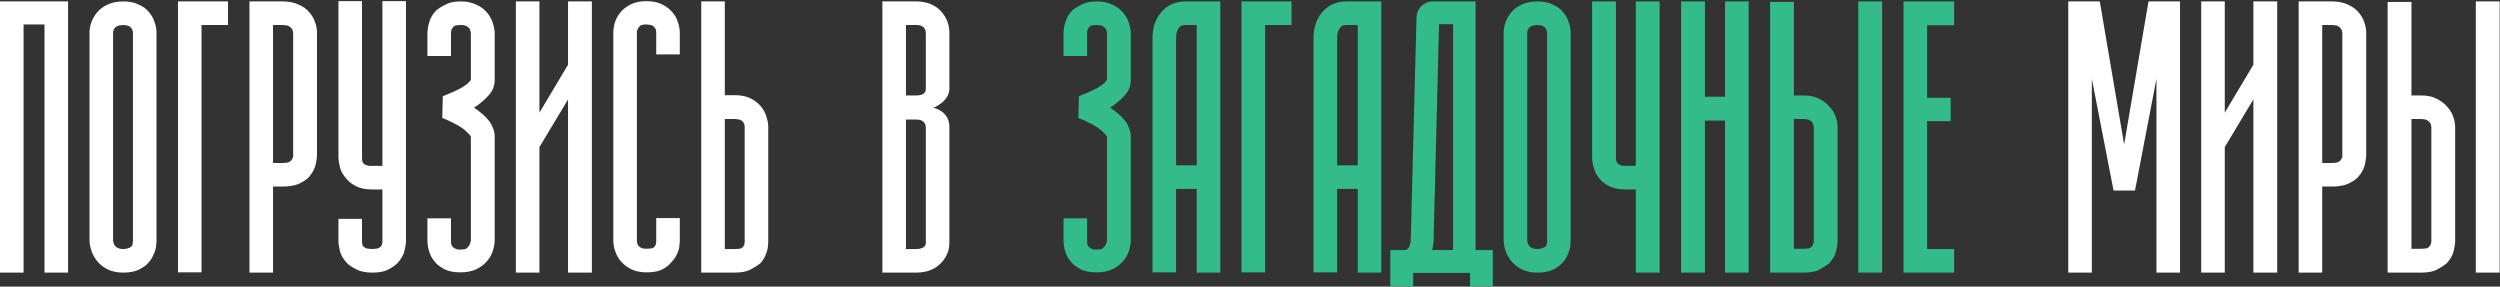
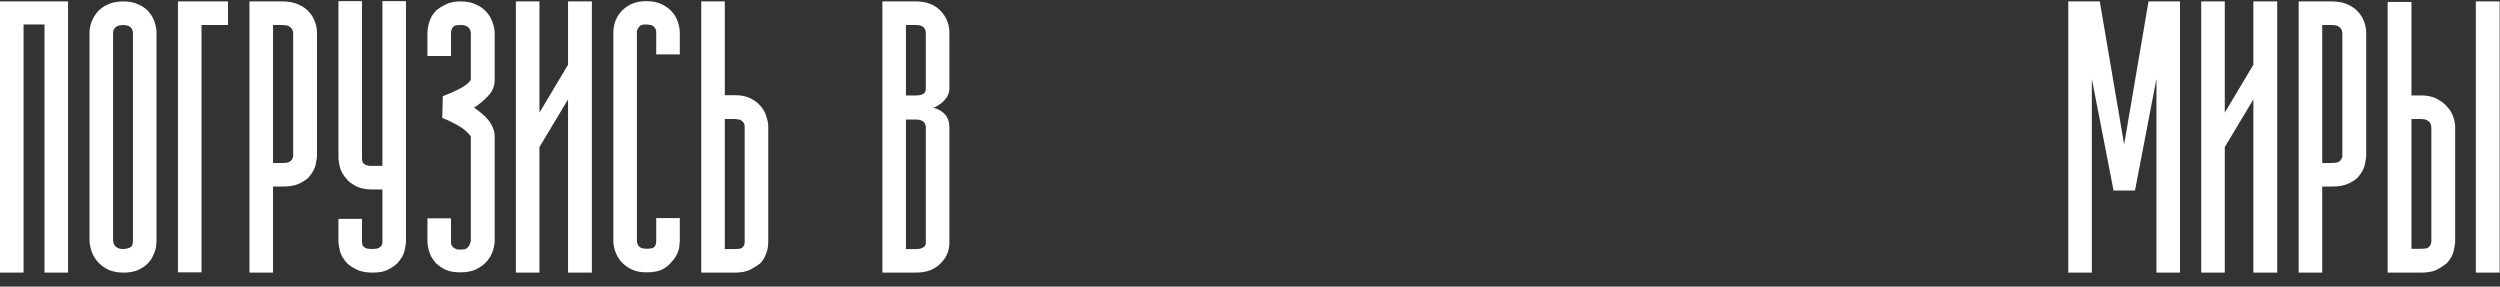
<svg xmlns="http://www.w3.org/2000/svg" width="1099" height="126" viewBox="0 0 1099 126" fill="none">
  <rect x="0" y="0" width="1099" height="126" fill="#333333" stroke="none" />
  <path d="M29.919 119.837H19.558V10.755H10.361V119.837H0V0.627H29.919V119.837ZM54.25 119.837C51.611 119.837 49.322 119.371 47.381 118.44C45.519 117.509 44.005 116.345 42.841 114.948C41.677 113.551 40.823 112.076 40.28 110.524C39.737 108.894 39.426 107.381 39.349 105.984V14.248C39.349 12.851 39.62 11.376 40.163 9.824C40.707 8.272 41.56 6.797 42.725 5.4C43.889 4.003 45.402 2.878 47.265 2.024C49.205 1.093 51.533 0.627 54.25 0.627C56.889 0.627 59.139 1.093 61.002 2.024C62.942 2.878 64.456 4.003 65.542 5.4C66.706 6.797 67.521 8.272 67.987 9.824C68.53 11.376 68.802 12.851 68.802 14.248V105.984C68.802 106.216 68.763 106.682 68.685 107.381C68.685 108.079 68.569 108.855 68.336 109.709C68.103 110.563 67.715 111.533 67.172 112.619C66.706 113.706 66.008 114.715 65.077 115.646C64.223 116.655 62.865 117.625 61.002 118.557C59.217 119.41 56.966 119.837 54.25 119.837ZM49.71 105.751C49.943 108.234 51.456 109.476 54.25 109.476C54.715 109.476 55.259 109.399 55.88 109.243C56.578 109.088 57.199 108.816 57.742 108.428C58.13 107.963 58.324 107.497 58.324 107.031C58.402 106.488 58.441 106.139 58.441 105.984V14.248C58.363 13.472 58.13 12.851 57.742 12.385C57.432 11.919 57.044 11.609 56.578 11.454C56.112 11.221 55.647 11.105 55.181 11.105C54.793 11.027 54.483 10.988 54.25 10.988C54.017 10.988 53.629 11.027 53.086 11.105C52.62 11.105 52.154 11.221 51.689 11.454C51.223 11.609 50.796 11.919 50.408 12.385C50.02 12.851 49.787 13.472 49.71 14.248V105.751ZM78.232 0.627H100.234V10.988H88.593V119.721H78.232V0.627ZM124.332 0.627C127.049 0.627 129.377 1.093 131.317 2.024C133.258 2.878 134.81 4.003 135.974 5.4C137.138 6.72 137.992 8.194 138.535 9.824C139.078 11.376 139.35 12.851 139.35 14.248V68.614C139.35 69.157 139.156 70.399 138.768 72.339C138.38 74.202 137.332 76.103 135.625 78.044C134.771 78.897 133.413 79.79 131.55 80.721C129.687 81.575 127.282 82.002 124.332 82.002H120.025V119.837H109.664V0.627H120.025H124.332ZM127.825 70.71C128.213 70.322 128.484 69.933 128.64 69.545C128.717 69.313 128.795 69.119 128.873 68.963V68.614V14.597C128.795 13.666 128.562 12.967 128.174 12.502C127.786 12.036 127.359 11.687 126.893 11.454C126.428 11.221 125.923 11.105 125.38 11.105C124.914 11.027 124.565 10.988 124.332 10.988H120.025V71.641H124.332C124.953 71.641 125.574 71.602 126.195 71.525C126.893 71.369 127.437 71.098 127.825 70.71ZM163.797 109.476C164.03 109.476 164.379 109.437 164.845 109.36C165.311 109.36 165.776 109.282 166.242 109.127C166.785 108.894 167.212 108.584 167.523 108.196C167.911 107.73 168.105 107.109 168.105 106.333V83.282H163.448C160.732 83.282 158.442 82.817 156.58 81.885C154.794 80.954 153.475 79.984 152.621 78.975C150.836 77.035 149.75 75.133 149.362 73.271C148.974 71.331 148.78 70.089 148.78 69.545V0.511H159.141V69.778C159.141 70.554 159.296 71.175 159.606 71.641C159.994 72.029 160.421 72.339 160.887 72.572C161.43 72.728 161.935 72.844 162.4 72.921C162.866 72.921 163.215 72.921 163.448 72.921H168.105V0.511H178.466V106.333C178.466 106.876 178.272 108.118 177.884 110.058C177.496 111.921 176.409 113.822 174.624 115.763C173.77 116.616 172.49 117.509 170.782 118.44C169.075 119.371 166.785 119.837 163.914 119.837H163.797C160.848 119.837 158.481 119.371 156.696 118.44C154.833 117.509 153.475 116.616 152.621 115.763C150.836 113.822 149.75 111.921 149.362 110.058C148.974 108.118 148.78 106.876 148.78 106.333V96.205H159.141V106.333C159.141 107.109 159.296 107.73 159.606 108.196C159.994 108.584 160.421 108.894 160.887 109.127C161.43 109.282 161.935 109.36 162.4 109.36C162.866 109.437 163.332 109.476 163.797 109.476ZM217.465 35.203C217.465 37.842 216.495 40.17 214.555 42.188C212.692 44.206 210.635 45.913 208.385 47.31C209.549 48.086 210.674 48.94 211.761 49.871C212.847 50.725 213.817 51.695 214.671 52.782C215.525 53.791 216.185 54.916 216.65 56.158C217.193 57.322 217.465 58.563 217.465 59.883V106.1H215.952H217.465C217.388 107.497 217.077 109.01 216.534 110.64C215.991 112.193 215.098 113.667 213.856 115.064C212.692 116.383 211.14 117.509 209.2 118.44C207.337 119.294 205.086 119.721 202.447 119.721C199.731 119.721 197.519 119.333 195.812 118.557C194.104 117.703 192.707 116.733 191.621 115.646C190.767 114.715 190.069 113.745 189.525 112.736C189.06 111.727 188.71 110.796 188.478 109.942C188.245 109.01 188.089 108.196 188.012 107.497C187.934 106.799 187.895 106.333 187.895 106.1V95.972H198.256V106.1C198.256 107.031 198.412 107.73 198.722 108.196C199.11 108.661 199.537 109.01 200.003 109.243C200.468 109.476 200.934 109.631 201.4 109.709C201.865 109.709 202.215 109.709 202.447 109.709C204 109.709 204.97 109.476 205.358 109.01C205.824 108.545 206.134 108.157 206.289 107.846C206.522 107.458 206.677 107.07 206.755 106.682C206.91 106.294 206.988 106.022 206.988 105.867V60.116C206.832 59.65 206.367 59.068 205.591 58.37C204.892 57.593 203.961 56.817 202.797 56.041C201.633 55.265 200.313 54.528 198.839 53.829C197.364 53.053 195.889 52.394 194.415 51.85L194.648 42.304C196.045 41.761 197.442 41.179 198.839 40.558C200.236 39.937 201.516 39.316 202.68 38.695C203.844 37.997 204.815 37.337 205.591 36.716C206.367 36.018 206.832 35.435 206.988 34.97V14.481C206.832 13.161 206.367 12.269 205.591 11.803C204.892 11.26 203.844 10.988 202.447 10.988C201.982 10.988 201.4 11.027 200.701 11.105C200.08 11.182 199.576 11.454 199.188 11.919C198.8 12.308 198.528 12.812 198.373 13.433C198.295 13.743 198.256 14.015 198.256 14.248V24.609H187.895V14.248C187.895 14.015 187.934 13.549 188.012 12.851C188.089 12.152 188.245 11.376 188.478 10.523C188.71 9.591 189.06 8.621 189.525 7.612C190.069 6.603 190.767 5.633 191.621 4.702C192.707 3.77 194.104 2.878 195.812 2.024C197.519 1.093 199.731 0.627 202.447 0.627C205.164 0.627 207.453 1.093 209.316 2.024C211.256 2.878 212.808 4.003 213.973 5.4C215.137 6.72 215.991 8.194 216.534 9.824C217.077 11.376 217.388 12.851 217.465 14.248V35.203ZM249.712 0.627H260.19V119.837H249.712V43.701L237.139 64.656V119.837H226.778V0.627H237.139V49.522L249.712 28.451V0.627ZM298.84 105.867C298.84 106.1 298.801 106.566 298.724 107.264C298.724 107.963 298.607 108.778 298.374 109.709C298.141 110.563 297.753 111.494 297.21 112.503C296.667 113.512 295.93 114.482 294.998 115.413C294.144 116.5 292.864 117.509 291.156 118.44C289.449 119.294 287.121 119.721 284.172 119.721C281.533 119.721 279.282 119.255 277.419 118.324C275.634 117.392 274.16 116.267 272.996 114.948C271.831 113.551 270.978 112.037 270.434 110.407C269.891 108.778 269.62 107.264 269.62 105.867V14.364C269.62 12.967 269.852 11.454 270.318 9.824C270.861 8.194 271.676 6.72 272.763 5.4C273.927 4.003 275.44 2.839 277.303 1.908C279.166 0.976 281.455 0.511 284.172 0.511C286.888 0.511 289.177 0.976 291.04 1.908C292.903 2.839 294.416 4.003 295.58 5.4C296.744 6.72 297.559 8.194 298.025 9.824C298.568 11.454 298.84 12.967 298.84 14.364V23.91H288.479V14.364C288.479 13.433 288.285 12.734 287.897 12.269C287.586 11.803 287.198 11.454 286.733 11.221C286.267 10.988 285.763 10.872 285.219 10.872C284.754 10.794 284.404 10.755 284.172 10.755C282.619 10.755 281.649 10.988 281.261 11.454C280.873 11.919 280.601 12.269 280.446 12.502C280.136 13.123 279.981 13.549 279.981 13.782C279.903 14.015 279.903 14.209 279.981 14.364V105.634C279.981 108.118 281.378 109.36 284.172 109.36C284.792 109.36 285.452 109.321 286.151 109.243C286.849 109.088 287.392 108.816 287.78 108.428C288.168 107.885 288.362 107.381 288.362 106.915C288.44 106.372 288.479 106.022 288.479 105.867V95.856H298.84V105.867ZM322.938 41.838C325.732 41.838 328.06 42.304 329.923 43.235C331.786 44.167 333.299 45.331 334.463 46.728C335.627 48.125 336.442 49.638 336.908 51.268C337.451 52.898 337.723 54.411 337.723 55.808V106.449C337.723 106.682 337.684 107.148 337.606 107.846C337.606 108.467 337.49 109.204 337.257 110.058C337.024 110.912 336.675 111.843 336.209 112.852C335.744 113.861 335.084 114.831 334.23 115.763C333.144 116.616 331.747 117.509 330.039 118.44C328.332 119.371 325.965 119.837 322.938 119.837H318.631H313.275H308.27V0.627H318.631V41.838H322.938ZM326.663 108.428C327.051 108.04 327.245 107.652 327.245 107.264C327.323 106.876 327.362 106.605 327.362 106.449V55.808C327.362 54.955 327.168 54.295 326.78 53.829C326.469 53.364 326.081 53.014 325.616 52.782C325.15 52.549 324.645 52.432 324.102 52.432C323.637 52.355 323.248 52.316 322.938 52.316H318.631V109.476H322.938C323.637 109.476 324.335 109.437 325.033 109.36C325.732 109.282 326.275 108.972 326.663 108.428ZM402.683 109.476C404.39 109.476 405.593 109.127 406.292 108.428C406.835 107.885 407.068 107.264 406.99 106.566V106.333V56.041C406.913 53.713 405.477 52.549 402.683 52.549H398.259V109.476H402.683ZM398.259 10.988V41.955H402.683C405.555 41.955 406.99 40.985 406.99 39.044V38.812V38.928V14.481C406.913 12.152 405.477 10.988 402.683 10.988H398.259ZM417.351 14.364V38.928C417.351 41.256 416.187 43.391 413.859 45.331C412.617 46.262 411.414 46.961 410.25 47.426C411.414 47.582 412.617 48.086 413.859 48.94C416.187 50.492 417.351 52.859 417.351 56.041V106.333C417.429 109.981 416.187 113.085 413.626 115.646C410.987 118.44 407.34 119.837 402.683 119.837H387.898V0.627H402.683C407.572 0.627 411.375 2.218 414.092 5.4C416.265 8.039 417.351 11.027 417.351 14.364ZM944.483 0.627H958.337V119.837H947.976V34.621L938.546 83.748H929.116L919.57 34.621V119.837H909.209V0.627H923.063L933.773 63.492L944.483 0.627ZM990.584 0.627H1001.06V119.837H990.584V43.701L978.011 64.656V119.837H967.65V0.627H978.011V49.522L990.584 28.451V0.627ZM1025.16 0.627C1027.88 0.627 1030.2 1.093 1032.14 2.024C1034.08 2.878 1035.64 4.003 1036.8 5.4C1037.97 6.72 1038.82 8.194 1039.36 9.824C1039.91 11.376 1040.18 12.851 1040.18 14.248V68.614C1040.18 69.157 1039.98 70.399 1039.6 72.339C1039.21 74.202 1038.16 76.103 1036.45 78.044C1035.6 78.897 1034.24 79.79 1032.38 80.721C1030.51 81.575 1028.11 82.002 1025.16 82.002H1020.85V119.837H1010.49V0.627H1020.85H1025.16ZM1028.65 70.71C1029.04 70.322 1029.31 69.933 1029.47 69.545C1029.54 69.313 1029.62 69.119 1029.7 68.963V68.614V14.597C1029.62 13.666 1029.39 12.967 1029 12.502C1028.61 12.036 1028.19 11.687 1027.72 11.454C1027.25 11.221 1026.75 11.105 1026.21 11.105C1025.74 11.027 1025.39 10.988 1025.16 10.988H1020.85V71.641H1025.16C1025.78 71.641 1026.4 71.602 1027.02 71.525C1027.72 71.369 1028.26 71.098 1028.65 70.71ZM1064.39 41.955C1067.11 41.955 1069.4 42.459 1071.26 43.468C1073.12 44.4 1074.64 45.564 1075.8 46.961C1077.04 48.28 1077.93 49.755 1078.48 51.385C1079.02 53.014 1079.29 54.528 1079.29 55.925V106.333C1079.29 106.876 1079.1 108.118 1078.71 110.058C1078.32 111.998 1077.28 113.9 1075.57 115.763C1074.4 116.694 1072.97 117.625 1071.26 118.557C1069.55 119.41 1067.26 119.837 1064.39 119.837H1060.08H1054.61H1049.61V0.86H1060.08V41.955H1064.39ZM1067.88 108.428C1068.27 108.04 1068.51 107.652 1068.58 107.264C1068.74 106.799 1068.82 106.488 1068.82 106.333V55.925C1068.74 54.993 1068.51 54.295 1068.12 53.829C1067.73 53.364 1067.3 53.014 1066.84 52.782C1066.37 52.549 1065.91 52.432 1065.44 52.432C1064.97 52.355 1064.62 52.316 1064.39 52.316H1060.08V109.36H1064.39C1065.01 109.36 1065.63 109.321 1066.25 109.243C1066.95 109.166 1067.5 108.894 1067.88 108.428ZM1098.85 0.627V119.837H1088.37V0.627H1098.85Z" fill="white" />
-   <path d="M497.096 35.203C497.096 37.842 496.126 40.17 494.186 42.188C492.323 44.206 490.267 45.913 488.016 47.31C489.18 48.086 490.305 48.94 491.392 49.871C492.479 50.725 493.449 51.695 494.302 52.782C495.156 53.791 495.816 54.916 496.281 56.158C496.825 57.322 497.096 58.563 497.096 59.883V106.1H495.583H497.096C497.019 107.497 496.708 109.01 496.165 110.64C495.622 112.193 494.729 113.667 493.488 115.064C492.323 116.383 490.771 117.509 488.831 118.44C486.968 119.294 484.717 119.721 482.079 119.721C479.362 119.721 477.15 119.333 475.443 118.557C473.736 117.703 472.339 116.733 471.252 115.646C470.398 114.715 469.7 113.745 469.157 112.736C468.691 111.727 468.342 110.796 468.109 109.942C467.876 109.01 467.721 108.196 467.643 107.497C467.566 106.799 467.527 106.333 467.527 106.1V95.972H477.888V106.1C477.888 107.031 478.043 107.73 478.353 108.196C478.741 108.661 479.168 109.01 479.634 109.243C480.1 109.476 480.565 109.631 481.031 109.709C481.497 109.709 481.846 109.709 482.079 109.709C483.631 109.709 484.601 109.476 484.989 109.01C485.455 108.545 485.765 108.157 485.92 107.846C486.153 107.458 486.309 107.07 486.386 106.682C486.541 106.294 486.619 106.022 486.619 105.867V60.116C486.464 59.65 485.998 59.068 485.222 58.37C484.523 57.593 483.592 56.817 482.428 56.041C481.264 55.265 479.944 54.528 478.47 53.829C476.995 53.053 475.521 52.394 474.046 51.85L474.279 42.304C475.676 41.761 477.073 41.179 478.47 40.558C479.867 39.937 481.147 39.316 482.312 38.695C483.476 37.997 484.446 37.337 485.222 36.716C485.998 36.018 486.464 35.435 486.619 34.97V14.481C486.464 13.161 485.998 12.269 485.222 11.803C484.523 11.26 483.476 10.988 482.079 10.988C481.613 10.988 481.031 11.027 480.332 11.105C479.712 11.182 479.207 11.454 478.819 11.919C478.431 12.308 478.159 12.812 478.004 13.433C477.927 13.743 477.888 14.015 477.888 14.248V24.609H467.527V14.248C467.527 14.015 467.566 13.549 467.643 12.851C467.721 12.152 467.876 11.376 468.109 10.523C468.342 9.591 468.691 8.621 469.157 7.612C469.7 6.603 470.398 5.633 471.252 4.702C472.339 3.77 473.736 2.878 475.443 2.024C477.15 1.093 479.362 0.627 482.079 0.627C484.795 0.627 487.085 1.093 488.947 2.024C490.888 2.878 492.44 4.003 493.604 5.4C494.768 6.72 495.622 8.194 496.165 9.824C496.708 11.376 497.019 12.851 497.096 14.248V35.203ZM517.004 72.689H526.084V10.988H521.195C520.03 10.988 519.177 11.26 518.633 11.803C517.469 13.045 516.926 14.869 517.004 17.275V72.689ZM521.195 0.627H536.445V119.837H526.084V83.05H517.004V119.721H506.642V17.624C506.487 12.269 507.962 7.961 511.066 4.702C513.705 1.985 517.081 0.627 521.195 0.627ZM545.758 0.627H567.761V10.988H556.119V119.721H545.758V0.627ZM587.784 72.689H596.865V10.988H591.975C590.811 10.988 589.958 11.26 589.414 11.803C588.25 13.045 587.707 14.869 587.784 17.275V72.689ZM591.975 0.627H607.226V119.837H596.865V83.05H587.784V119.721H577.423V17.624C577.268 12.269 578.743 7.961 581.847 4.702C584.486 1.985 587.862 0.627 591.975 0.627ZM630.16 107.031L630.043 107.148C629.966 108.079 629.811 109.01 629.578 109.942H638.775V10.639H632.605L630.16 107.031ZM648.67 0.627V109.942H656.237V125.891H646.225V119.954H621.196V125.891H611.184V109.942H617.703C619.023 109.631 619.838 108.351 620.148 106.1L622.709 7.263C622.864 5.4 623.602 3.848 624.921 2.606C626.318 1.287 627.948 0.627 629.811 0.627H648.67ZM675.911 119.837C673.273 119.837 670.983 119.371 669.043 118.44C667.18 117.509 665.667 116.345 664.503 114.948C663.338 113.551 662.485 112.076 661.941 110.524C661.398 108.894 661.088 107.381 661.01 105.984V14.248C661.01 12.851 661.282 11.376 661.825 9.824C662.368 8.272 663.222 6.797 664.386 5.4C665.55 4.003 667.064 2.878 668.926 2.024C670.867 1.093 673.195 0.627 675.911 0.627C678.55 0.627 680.801 1.093 682.664 2.024C684.604 2.878 686.117 4.003 687.204 5.4C688.368 6.797 689.183 8.272 689.648 9.824C690.192 11.376 690.463 12.851 690.463 14.248V105.984C690.463 106.216 690.425 106.682 690.347 107.381C690.347 108.079 690.231 108.855 689.998 109.709C689.765 110.563 689.377 111.533 688.834 112.619C688.368 113.706 687.669 114.715 686.738 115.646C685.884 116.655 684.526 117.625 682.664 118.557C680.878 119.41 678.628 119.837 675.911 119.837ZM671.371 105.751C671.604 108.234 673.117 109.476 675.911 109.476C676.377 109.476 676.92 109.399 677.541 109.243C678.24 109.088 678.861 108.816 679.404 108.428C679.792 107.963 679.986 107.497 679.986 107.031C680.064 106.488 680.102 106.139 680.102 105.984V14.248C680.025 13.472 679.792 12.851 679.404 12.385C679.093 11.919 678.705 11.609 678.24 11.454C677.774 11.221 677.308 11.105 676.843 11.105C676.455 11.027 676.144 10.988 675.911 10.988C675.679 10.988 675.29 11.027 674.747 11.105C674.282 11.105 673.816 11.221 673.35 11.454C672.885 11.609 672.458 11.919 672.07 12.385C671.682 12.851 671.449 13.472 671.371 14.248V105.751ZM729.579 0.627V119.837H719.102V83.282H714.911C711.962 83.282 709.556 82.856 707.693 82.002C705.908 81.071 704.55 80.1 703.618 79.092C702.765 78.16 702.066 77.19 701.523 76.181C701.057 75.095 700.708 74.124 700.475 73.271C700.242 72.339 700.087 71.563 700.009 70.942C699.932 70.322 699.893 69.895 699.893 69.662V0.627H710.371V69.662V69.895C710.448 70.671 710.642 71.253 710.953 71.641C711.341 72.029 711.767 72.339 712.233 72.572C712.699 72.728 713.164 72.844 713.63 72.921C714.173 72.921 714.6 72.921 714.911 72.921H719.102V0.627H729.579ZM758.334 0.627H768.695V119.837H758.334V53.014H749.486V119.837H739.009V0.627H749.486V42.537H758.334V0.627ZM792.909 41.955C795.626 41.955 797.915 42.459 799.778 43.468C801.641 44.4 803.154 45.564 804.318 46.961C805.56 48.28 806.453 49.755 806.996 51.385C807.539 53.014 807.811 54.528 807.811 55.925V106.333C807.811 106.876 807.617 108.118 807.229 110.058C806.841 111.998 805.793 113.9 804.085 115.763C802.921 116.694 801.485 117.625 799.778 118.557C798.071 119.41 795.781 119.837 792.909 119.837H788.602H783.131H778.125V0.86H788.602V41.955H792.909ZM796.402 108.428C796.79 108.04 797.023 107.652 797.1 107.264C797.256 106.799 797.333 106.488 797.333 106.333V55.925C797.256 54.993 797.023 54.295 796.635 53.829C796.247 53.364 795.82 53.014 795.354 52.782C794.889 52.549 794.423 52.432 793.957 52.432C793.492 52.355 793.142 52.316 792.909 52.316H788.602V109.36H792.909C793.53 109.36 794.151 109.321 794.772 109.243C795.471 109.166 796.014 108.894 796.402 108.428ZM827.369 0.627V119.837H816.891V0.627H827.369ZM859.034 11.105H847.159V43.003H857.52V53.247H847.159V109.476H859.034V119.837H836.798V0.627H859.034V11.105Z" fill="#33BB8B" />
</svg>